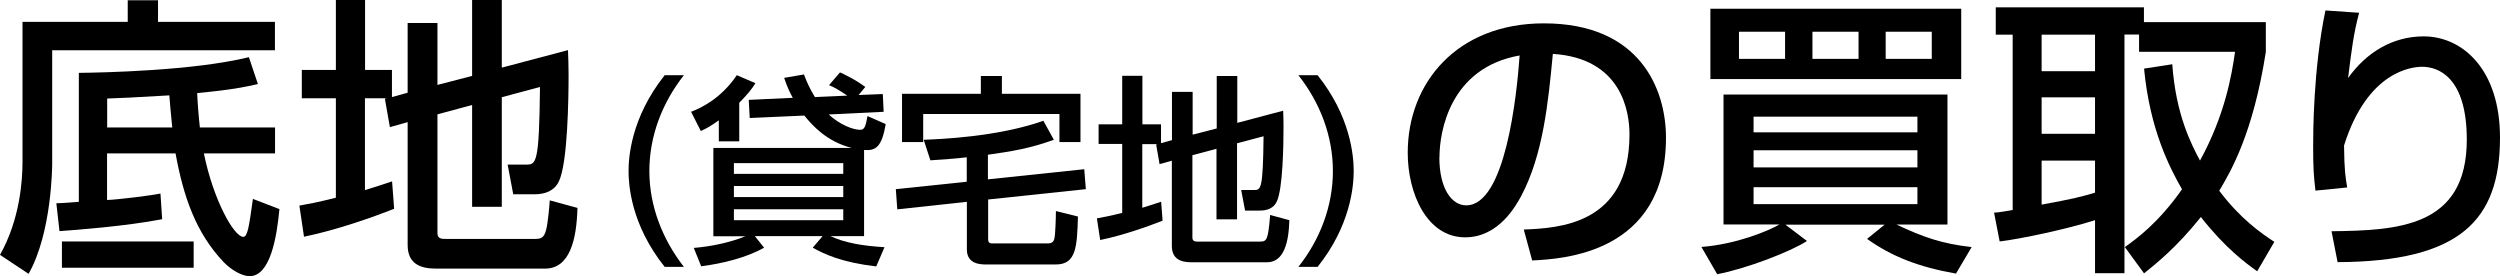
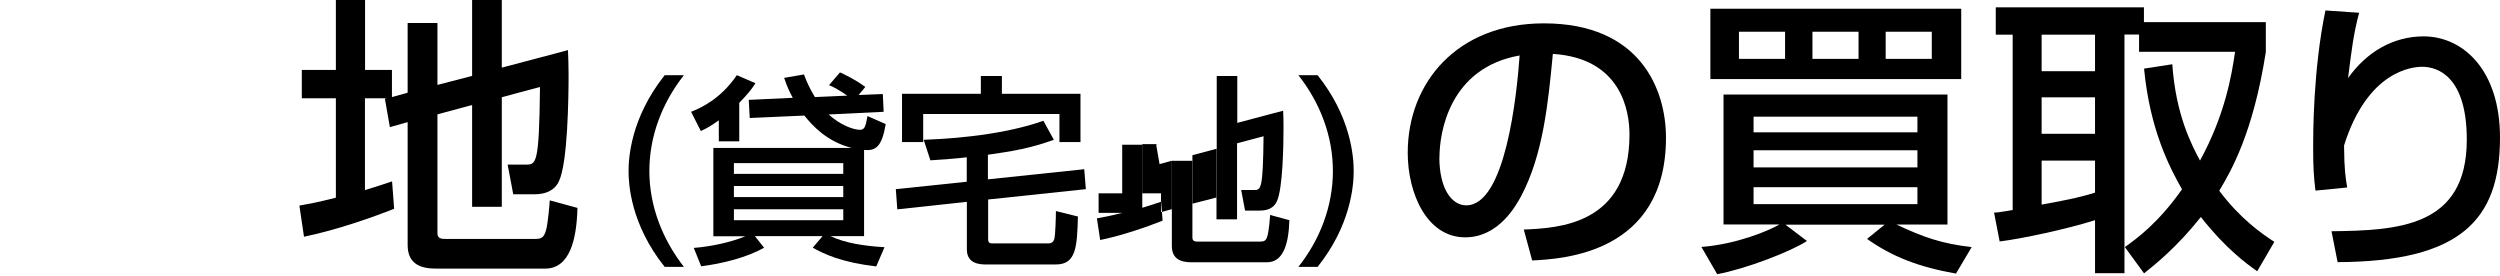
<svg xmlns="http://www.w3.org/2000/svg" viewBox="0 0 205.51 22.7">
  <g>
    <g>
-       <path d="M10.5,.02h2.49V1.8h9.61v2.33H4.29V13.47c0,.14-.02,5.66-1.94,9.04l-2.35-1.56c1.65-2.92,1.85-6.16,1.85-7.62V1.8H10.5V.02ZM4.63,16.71c.7-.02,1.17-.07,1.85-.12V5.99c1.89-.02,9.42-.17,13.98-1.29l.74,2.21c-.98,.22-2.01,.46-4.99,.74,.02,.65,.12,1.94,.22,2.83h6.18v2.13h-5.85c.77,3.81,2.47,6.86,3.24,6.86,.36,0,.48-.91,.79-3.12l2.18,.84c-.22,2.37-.77,5.51-2.45,5.51-.69,0-1.58-.58-2.13-1.15-2.3-2.42-3.31-5.39-3.96-8.94h-5.63v3.83c.79-.02,3.57-.36,4.39-.53l.14,2.11c-3,.58-7.17,.89-8.44,.98l-.26-2.3Zm.46,5.3v-2.16H15.92v2.16H5.08Zm3.72-11.53h5.35c-.12-1.15-.19-1.99-.24-2.64-3.24,.19-3.98,.22-5.11,.26v2.37Z" />
      <path d="M31.8,8.08h-1.8v7.55c1.08-.34,1.53-.48,2.23-.72l.17,2.25c-1.68,.67-4.65,1.73-7.41,2.3l-.38-2.56c.77-.14,1.39-.24,3-.65V8.08h-2.8v-2.33h2.8V0h2.4V5.75h2.21v2.23l1.29-.36V1.89h2.45V6.98l2.85-.74V0h2.44V5.56l5.44-1.44c.02,.65,.05,1.13,.05,1.97,0,1.99-.07,7.29-.79,8.8-.36,.79-1.13,1.08-1.99,1.08h-1.77l-.46-2.44h1.49c.86,0,1.1,0,1.17-6.38l-3.14,.84v9.01h-2.44V8.63l-2.85,.77v9.78c0,.46,.38,.46,.67,.46h7.36c.5,0,.72-.1,.89-.7,.17-.55,.31-2.33,.31-2.47l2.28,.62c-.07,2.59-.62,4.99-2.66,4.99h-8.97c-1.27,0-2.33-.38-2.33-1.94V10.04l-1.46,.41-.41-2.33,.17-.05Z" />
      <path d="M54.64,21.94c-2.81-3.52-2.97-6.83-2.97-7.88s.17-4.35,2.97-7.88h1.58c-1.78,2.26-2.84,5-2.84,7.88s1.08,5.62,2.84,7.88h-1.58Z" />
      <path d="M60.77,11.62h-1.68v-1.73c-.56,.4-.96,.65-1.48,.88l-.8-1.58c.71-.28,2.41-1.01,3.76-3.01l1.53,.66c-.3,.47-.55,.81-1.33,1.61v3.16Zm.86-1.93l-.08-1.48,3.62-.17c-.25-.46-.43-.81-.71-1.64l1.63-.28c.2,.53,.43,1.1,.9,1.86l2.66-.12c-.76-.51-1.01-.65-1.5-.86l.9-1.05c.22,.1,1.25,.57,2.08,1.2l-.55,.66,1.99-.08,.07,1.46-4.52,.22c.91,.83,1.99,1.26,2.58,1.26,.37,0,.46-.27,.61-1.13l1.5,.66c-.32,1.86-.8,2.21-1.78,2.13v7.08h-2.76c1.15,.55,2.69,.81,4.44,.91l-.68,1.58c-2.84-.33-4.25-1-5.22-1.54l.81-.95h-5.57l.76,.95c-1.45,.83-3.47,1.31-5.17,1.53l-.61-1.51c1.41-.12,2.91-.42,4.25-.96h-2.64v-7.26h11.37c-2.08-.53-3.26-1.88-3.89-2.66l-4.49,.2Zm7.69,3.72h-8.99v.88h8.99v-.88Zm0,1.88h-8.99v.91h8.99v-.91Zm0,1.91h-8.99v.9h8.99v-.9Z" />
      <path d="M81.24,14.74l7.89-.83,.13,1.64-8.03,.85v3.29c0,.32,.23,.32,.35,.32h4.57c.27,0,.47-.1,.53-.43,.07-.28,.12-1.66,.12-2.23l1.81,.45c-.07,2.51-.15,3.94-1.81,3.94h-5.72c-.43,0-1.6,0-1.6-1.23v-3.92l-5.72,.62-.12-1.66,5.83-.61v-2.01c-.96,.12-2.04,.18-2.99,.25l-.55-1.69c1.28-.05,6.03-.22,9.84-1.56l.86,1.56c-1.93,.7-3.42,.95-5.42,1.23v2.04Zm-.61-8.49h1.73v1.46h6.46v3.97h-1.73v-2.31h-11.2v2.31h-1.74v-3.97h6.48v-1.46Z" />
-       <path d="M95.15,11.85h-1.25v5.23c.75-.23,1.06-.33,1.55-.5l.12,1.56c-1.16,.46-3.22,1.2-5.13,1.59l-.27-1.78c.53-.1,.96-.17,2.08-.45v-5.67h-1.94v-1.61h1.94v-3.99h1.66v3.99h1.53v1.55l.9-.25v-3.97h1.7v3.52l1.98-.51V6.25h1.69v3.85l3.77-1c.02,.45,.03,.78,.03,1.36,0,1.38-.05,5.05-.55,6.1-.25,.55-.78,.75-1.38,.75h-1.23l-.32-1.69h1.03c.6,0,.76,0,.81-4.42l-2.18,.58v6.25h-1.69v-5.8l-1.98,.53v6.78c0,.32,.27,.32,.46,.32h5.1c.35,0,.5-.07,.61-.48,.12-.38,.22-1.61,.22-1.71l1.58,.43c-.05,1.79-.43,3.46-1.84,3.46h-6.21c-.88,0-1.61-.27-1.61-1.35v-7l-1.01,.28-.28-1.61,.12-.03Z" />
+       <path d="M95.15,11.85h-1.25v5.23c.75-.23,1.06-.33,1.55-.5l.12,1.56c-1.16,.46-3.22,1.2-5.13,1.59l-.27-1.78c.53-.1,.96-.17,2.08-.45h-1.94v-1.61h1.94v-3.99h1.66v3.99h1.53v1.55l.9-.25v-3.97h1.7v3.52l1.98-.51V6.25h1.69v3.85l3.77-1c.02,.45,.03,.78,.03,1.36,0,1.38-.05,5.05-.55,6.1-.25,.55-.78,.75-1.38,.75h-1.23l-.32-1.69h1.03c.6,0,.76,0,.81-4.42l-2.18,.58v6.25h-1.69v-5.8l-1.98,.53v6.78c0,.32,.27,.32,.46,.32h5.1c.35,0,.5-.07,.61-.48,.12-.38,.22-1.61,.22-1.71l1.58,.43c-.05,1.79-.43,3.46-1.84,3.46h-6.21c-.88,0-1.61-.27-1.61-1.35v-7l-1.01,.28-.28-1.61,.12-.03Z" />
      <path d="M106.73,21.94c1.78-2.24,2.84-5,2.84-7.88s-1.06-5.63-2.84-7.88h1.58c2.69,3.36,2.97,6.6,2.97,7.88s-.28,4.52-2.97,7.88h-1.58Z" />
      <path d="M125.25,18.87c2.85-.12,8.7-.38,8.7-7.82,0-1.89-.65-6.26-6.3-6.62-.38,3.98-.79,8.27-2.61,11.7-.41,.74-1.82,3.38-4.6,3.38-3.14,0-4.72-3.6-4.72-6.95,0-5.78,4.08-10.64,11.19-10.64,7.96,0,10.04,5.47,10.04,9.4,0,9.52-8.51,9.97-11,10.09l-.69-2.54Zm-6.93-5.95c0,2.59,1.01,3.96,2.21,3.96,3.21,0,4.15-8.96,4.39-12.32-5.73,1.01-6.59,6.26-6.59,8.37Z" />
      <path d="M139.86,20.3c2.88-.22,5.51-1.32,6.42-1.85h-4.6V7.77h18.41v10.69h-4.19c2.18,1.03,3.74,1.58,6.18,1.85l-1.29,2.18c-3.12-.55-5.27-1.41-7.31-2.85l1.44-1.17h-8.15l1.77,1.34c-1.27,.84-4.96,2.28-7.38,2.73l-1.29-2.23Zm.74-19.58h20.62V6.5h-20.62V.72Zm2.35,4.12h3.79V2.61h-3.79v2.23Zm1.2,6.04h13.47v-1.29h-13.47v1.29Zm0,2.88h13.47v-1.41h-13.47v1.41Zm0,3.02h13.47v-1.39h-13.47v1.39Zm4.84-11.94h3.79V2.61h-3.79v2.23Zm6.02,0h3.79V2.61h-3.79v2.23Z" />
      <path d="M178.57,5.27c.29,4.17,1.58,6.62,2.28,7.93,2.06-3.76,2.61-7.05,2.88-8.94h-7.89v-1.42h-1.2V22.46h-2.42v-4.36c-2.33,.74-6.06,1.53-7.84,1.75l-.46-2.37c.34,0,1.25-.17,1.53-.22V2.85h-1.39V.6h12.18V1.82h10.02v2.45c-1.05,6.74-2.9,9.85-3.83,11.41,1.73,2.3,3.45,3.5,4.53,4.2l-1.41,2.42c-.94-.67-2.61-1.89-4.63-4.46-2.01,2.52-3.74,3.88-4.67,4.63l-1.58-2.16c.98-.69,2.78-2.01,4.7-4.75-1.01-1.77-2.64-4.89-3.12-9.92l2.33-.36Zm-10.74-2.42v3h4.39V2.85h-4.39Zm0,5.15v3h4.39v-3h-4.39Zm4.39,5.2h-4.39v3.62c2.64-.48,3.26-.65,4.39-.98v-2.64Z" />
      <path d="M193.93,1.05c-.46,1.73-.62,3.04-.91,5.37,1.51-2.13,3.69-3.43,6.21-3.43,3.21,0,6.28,2.73,6.28,8.32,0,6.83-3.31,10.19-13.35,10.24l-.5-2.54c5.42-.07,11.12-.31,11.12-7.53,0-5.15-2.35-5.99-3.67-5.99-.79,0-4.48,.31-6.42,6.47,.02,2.04,.12,2.64,.26,3.45l-2.61,.26c-.14-1.15-.19-1.87-.19-3.62,0-1.03,0-6.35,1.01-11.19l2.78,.19Z" />
    </g>
  </g>
</svg>